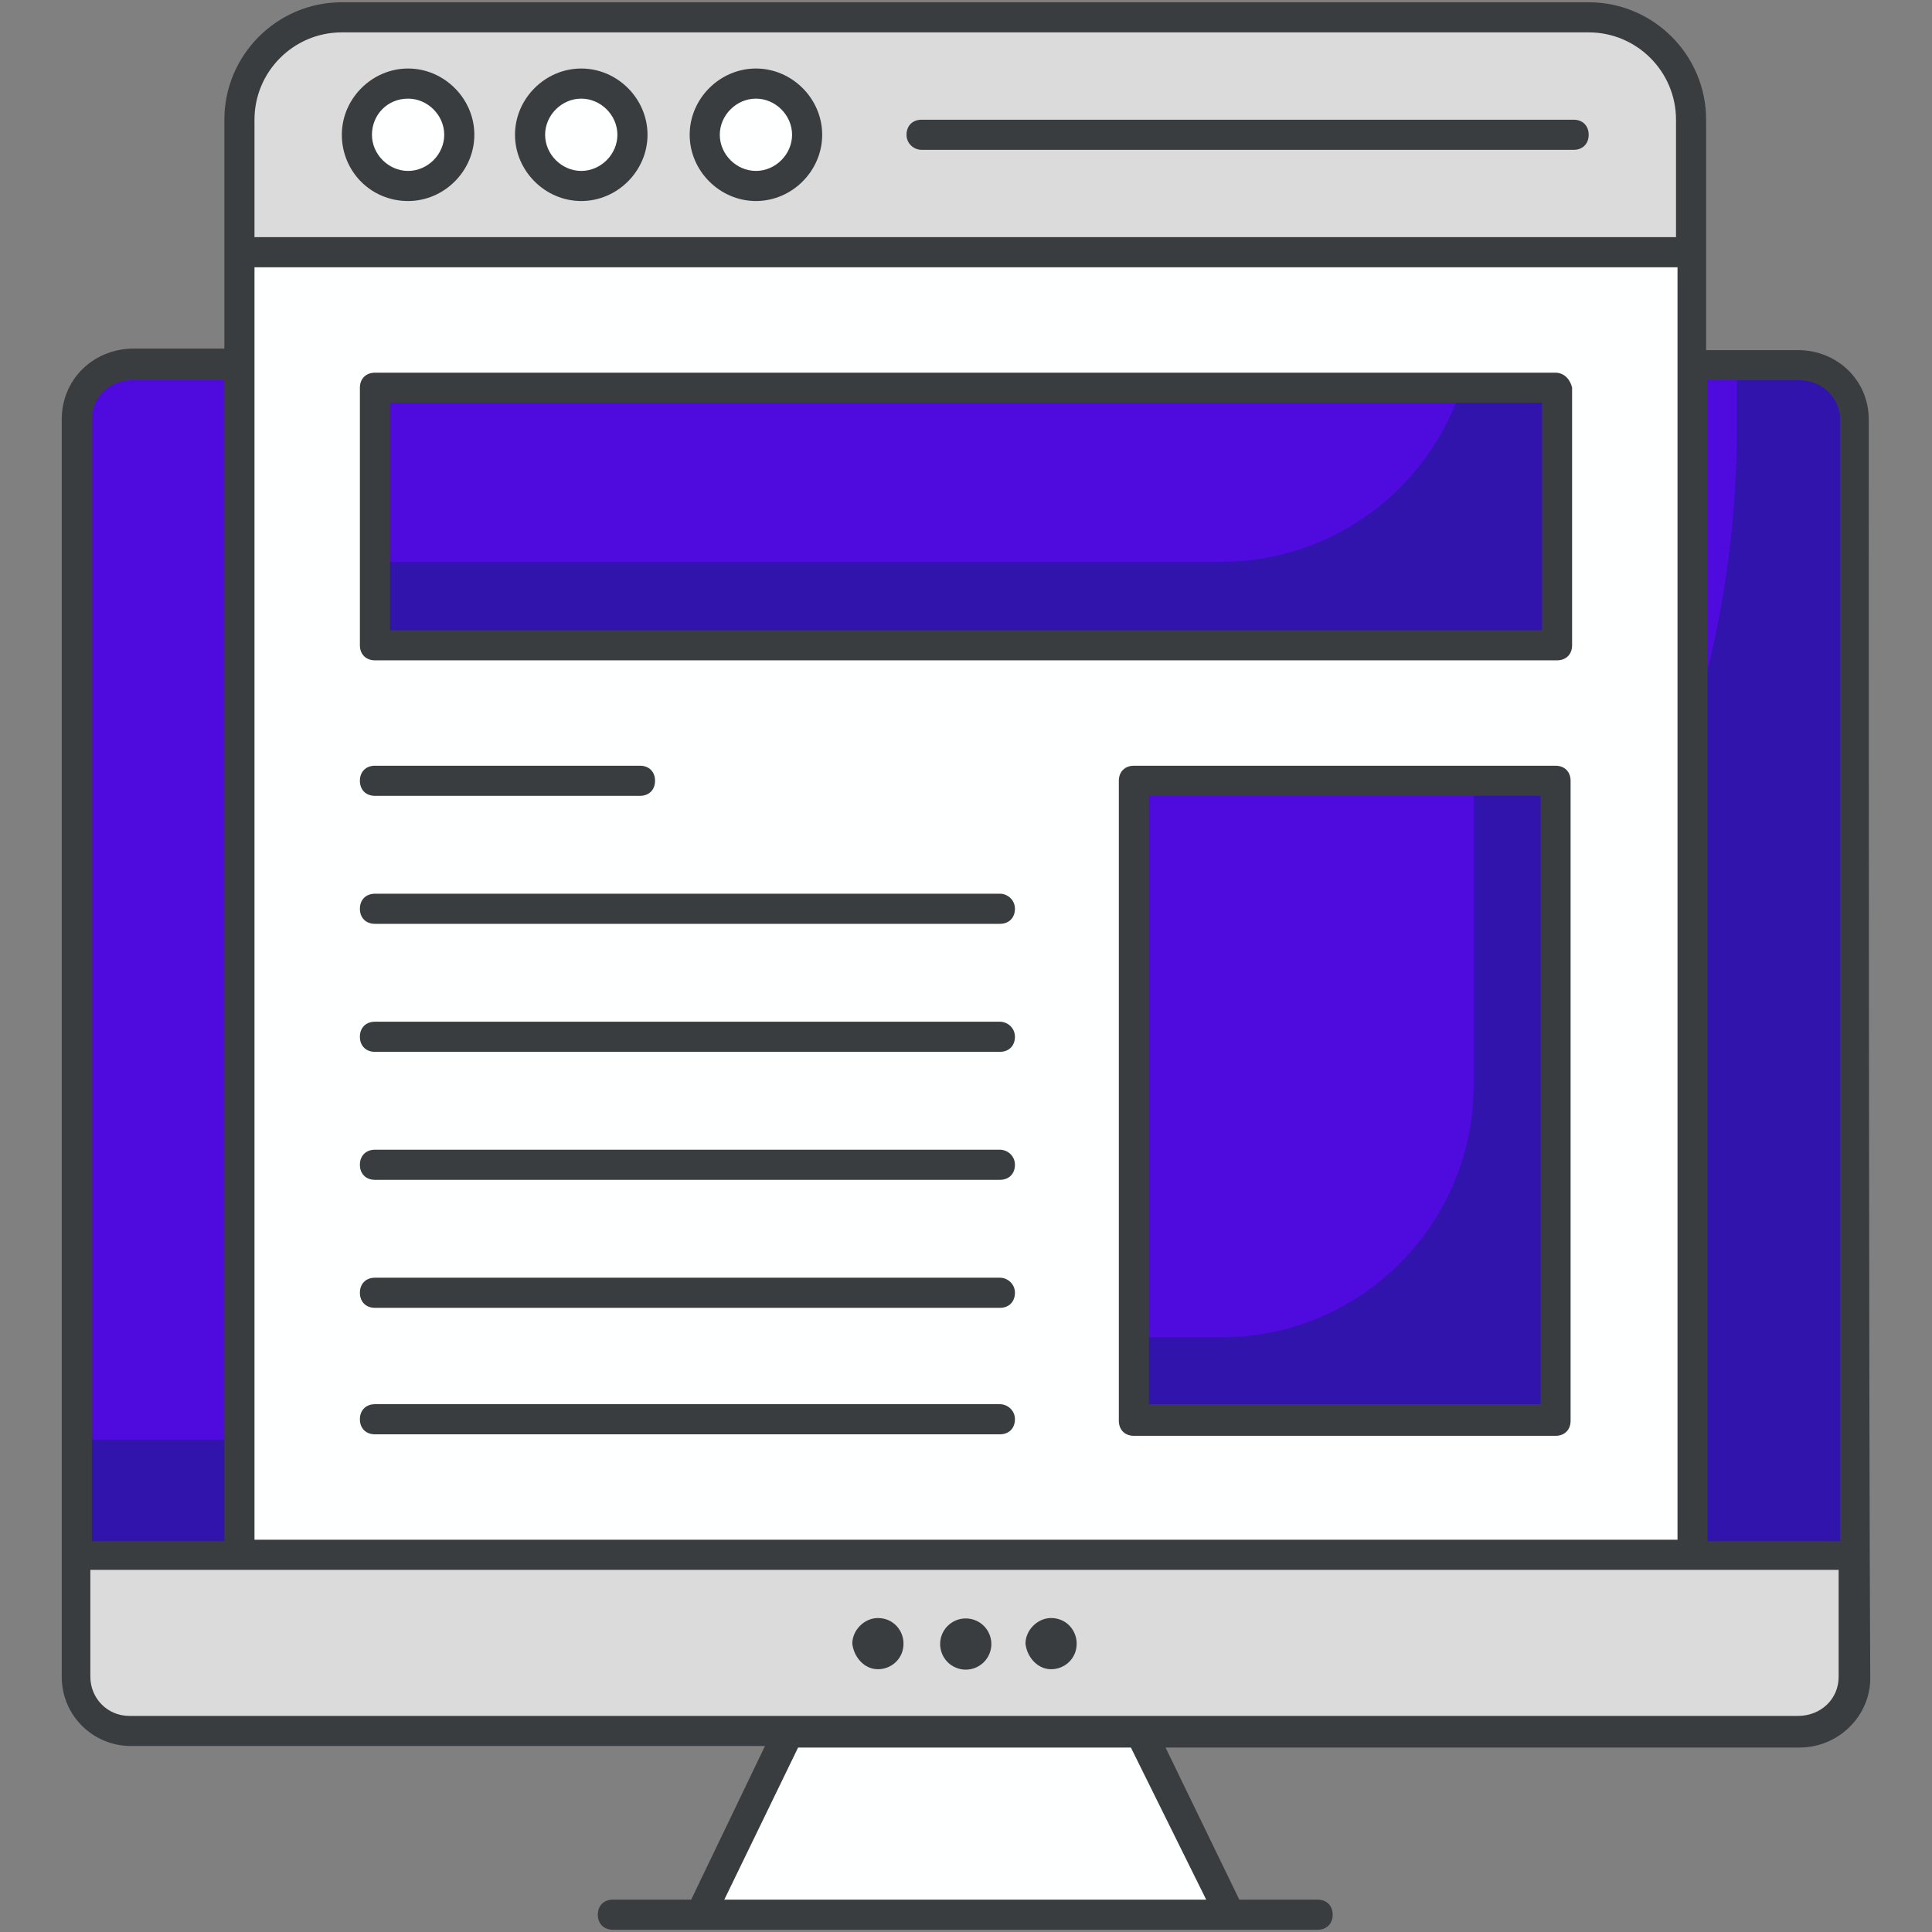
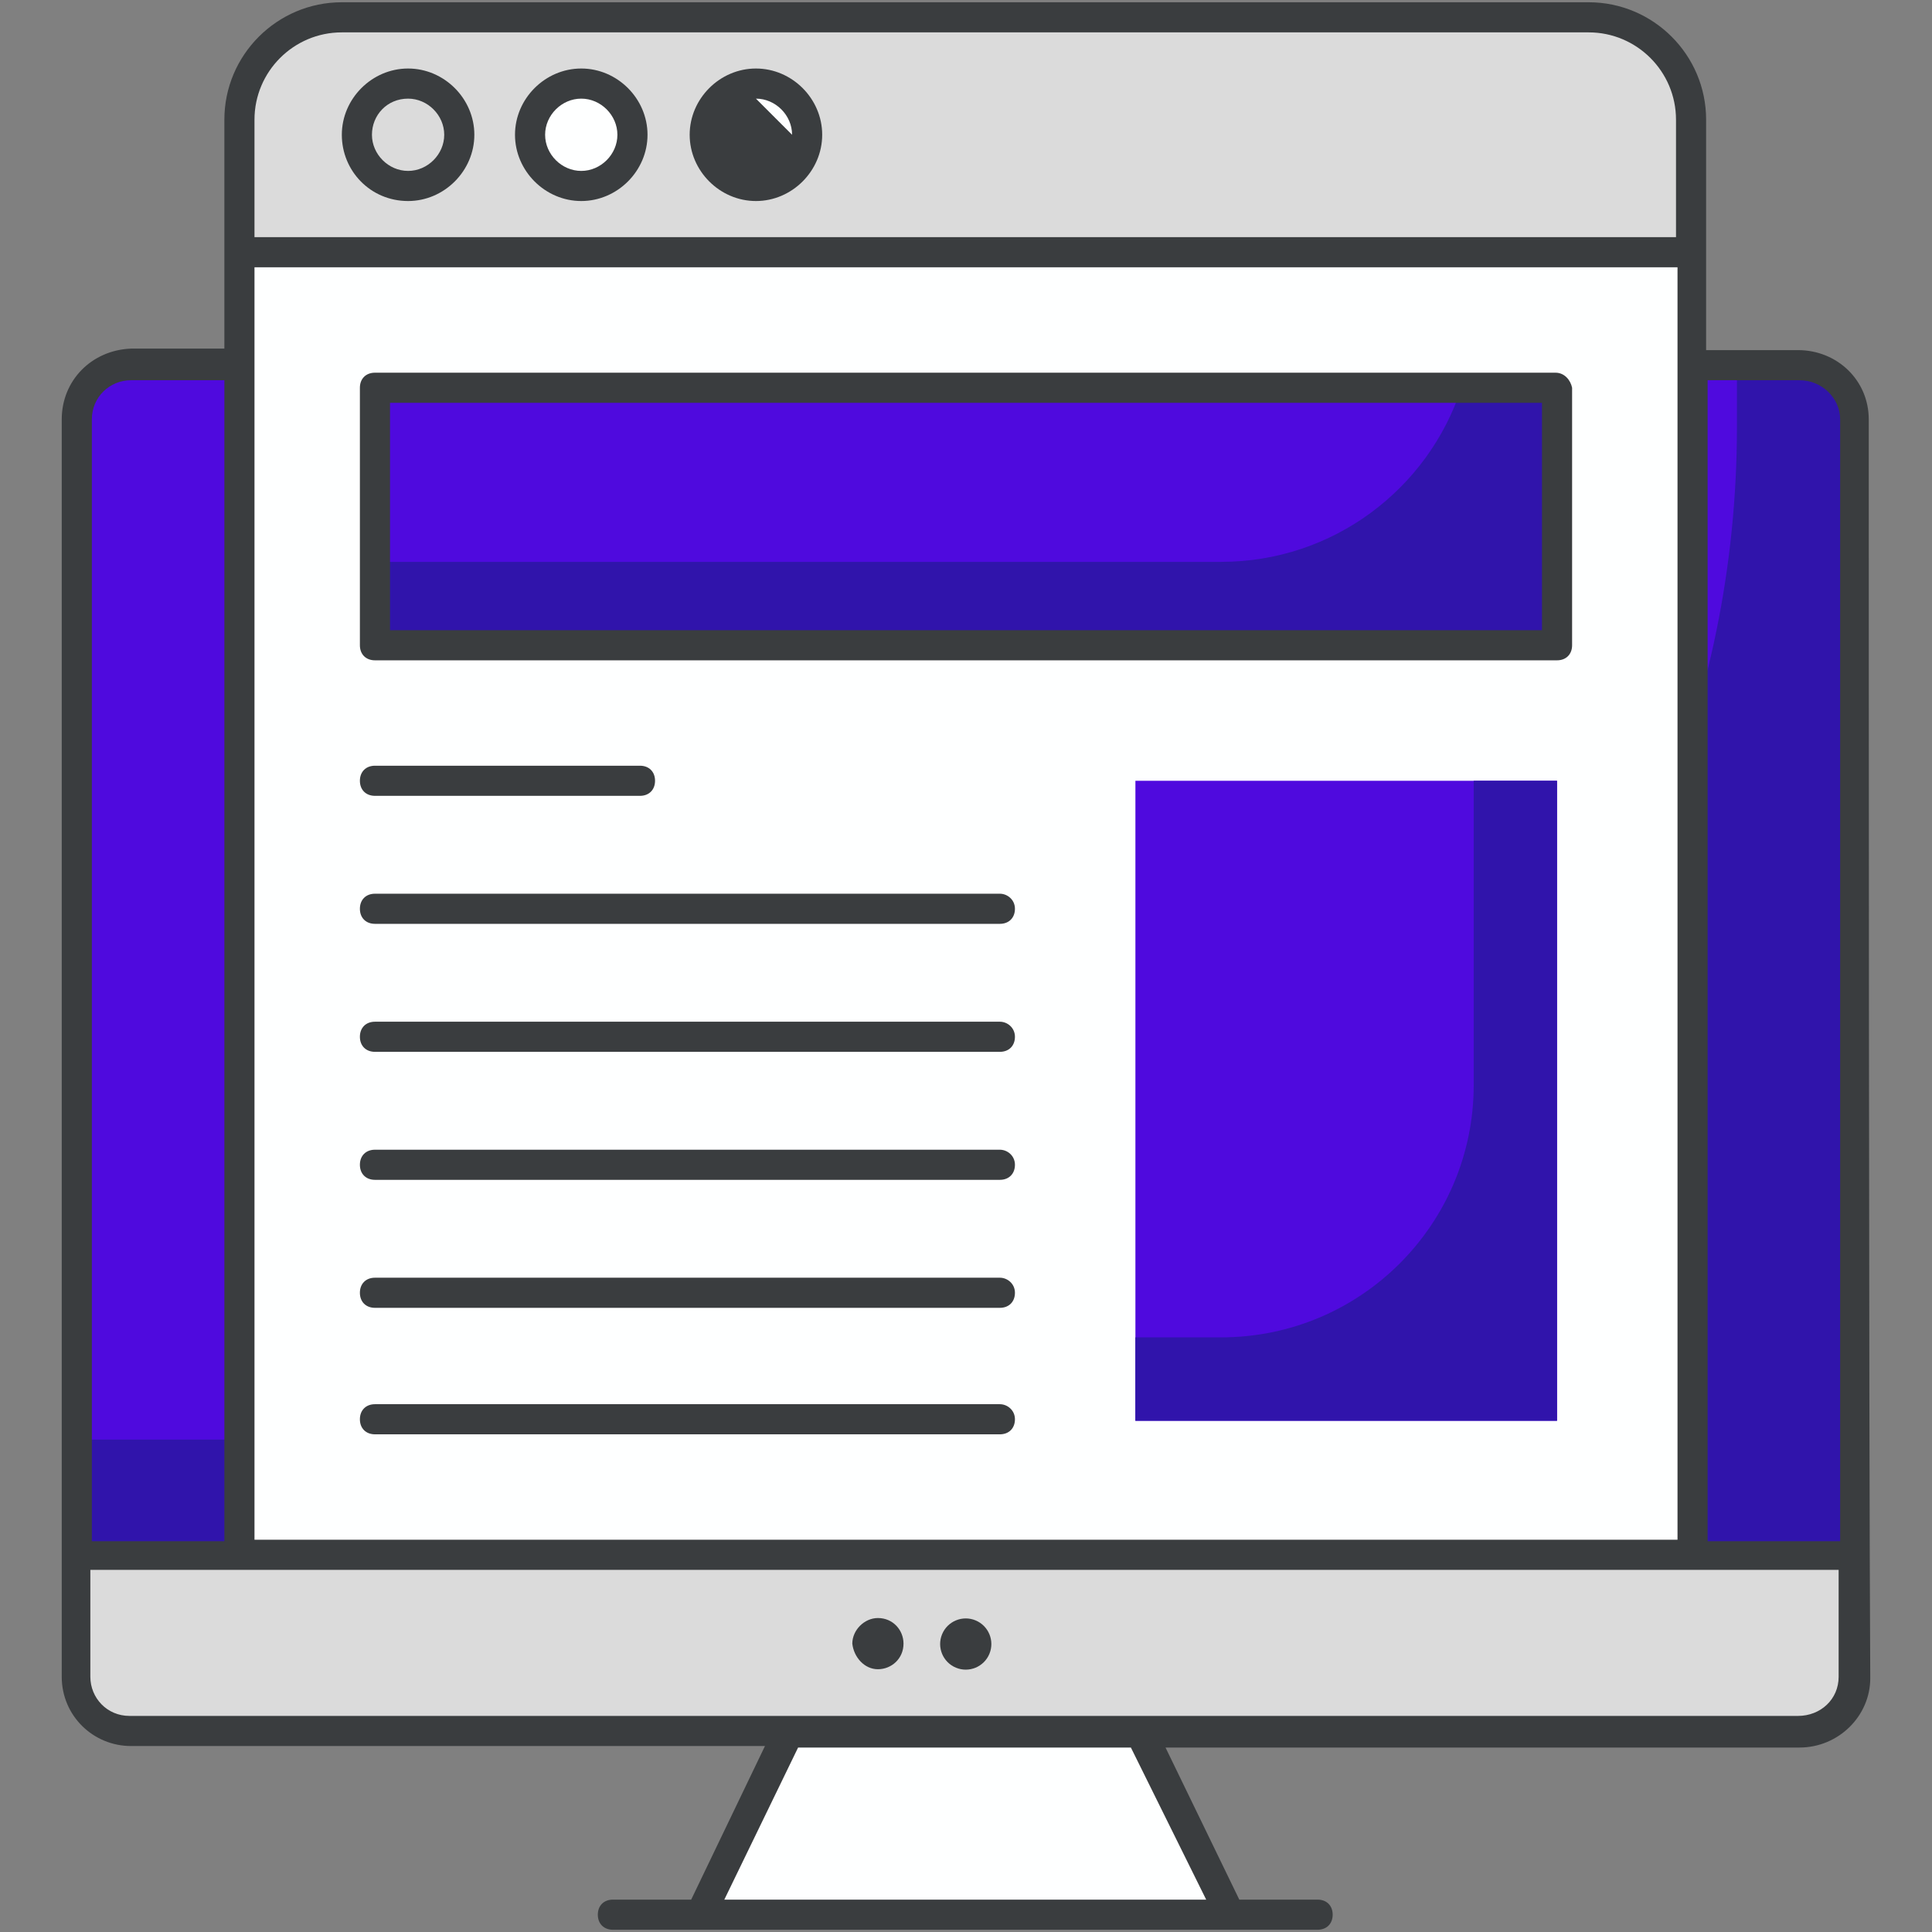
<svg xmlns="http://www.w3.org/2000/svg" viewBox="0 0 512 512">
  <rect x="0" y="0" width="512" height="512" fill="#808080" stroke="none" />
  <g id="_x33_8_Web_Ad">
    <g>
      <g>
        <path d="m20.352 412.034v32.324c0 7.981 6.385 14.366 14.366 14.366h442.164c7.981 0 14.765-6.385 14.765-14.366v-32.324z" fill="#dbdbdb" />
      </g>
      <g>
        <path d="m491.249 111.14v301.294h-470.897v-301.294c0-7.981 6.385-14.366 14.366-14.366h442.164c7.982-.001 14.367 6.384 14.367 14.366z" fill="#47aacb" style="fill: rgb(79, 10, 222);" />
      </g>
      <g>
        <path d="m491.234 111.145v301.294h-470.896v-30.928h171.637c148.213 0 268.332-120.158 268.332-268.371v-16.361h16.561c7.981 0 14.366 6.384 14.366 14.366z" fill="#90cddf" style="fill: rgb(48, 20, 171);" />
      </g>
      <g>
        <path d="m326.036 507.411h-140.471l23.545-48.287h93.381z" fill="#feffff" />
      </g>
      <g>
        <g>
          <g>
            <g>
              <path d="m63.451 66.843h385.097v345.191h-385.097z" fill="#feffff" />
            </g>
          </g>
          <g>
            <g>
              <path d="m448.15 66.843v-35.117c0-15.164-12.371-27.136-27.136-27.136h-330.426c-15.164 0-27.136 12.371-27.136 27.136v35.118h384.698z" fill="#dbdbdb" />
            </g>
          </g>
        </g>
      </g>
      <g>
-         <circle cx="108.147" cy="35.716" fill="#feffff" r="13.568" />
-       </g>
+         </g>
      <g>
        <circle cx="154.039" cy="35.716" fill="#feffff" r="13.568" />
      </g>
      <g>
        <circle cx="200.33" cy="35.716" fill="#feffff" r="13.568" />
      </g>
      <g>
        <path d="m300.895 206.915h111.738v169.602h-111.738z" fill="#47aacb" style="fill: rgb(79, 10, 222);" />
      </g>
      <g>
        <path d="m99.367 102.759h313.266v68.24h-313.266z" fill="#47aacb" style="fill: rgb(79, 10, 222);" />
      </g>
      <g>
        <path d="m412.618 206.92v169.602h-111.738v-22.107h22.747c36.952 0 66.922-29.93 66.922-66.884v-80.611z" fill="#90cddf" style="fill: rgb(48, 20, 171);" />
      </g>
      <g>
        <path d="m412.618 102.765v68.239h-313.266v-22.107h224.275c29.69 0 54.91-19.355 63.651-46.132z" fill="#90cddf" style="fill: rgb(48, 20, 171);" />
      </g>
      <g>
        <path d="m264.979 372.128h-165.612c-2.394 0-3.991 1.596-3.991 3.991s1.596 3.991 3.991 3.991h165.612c2.394 0 3.991-1.596 3.991-3.991s-1.996-3.991-3.991-3.991z" fill="#3a3d3f" />
      </g>
      <g>
        <path d="m232.655 442.363c3.592 0 6.784-2.793 6.784-6.784 0-3.592-2.793-6.784-6.784-6.784-3.592 0-6.784 3.193-6.784 6.784.399 3.592 3.192 6.784 6.784 6.784z" fill="#3a3d3f" />
      </g>
      <g>
        <ellipse cx="255.8" cy="435.579" fill="#3a3d3f" rx="6.784" ry="6.784" transform="matrix(.383 -.924 .924 .383 -244.513 505.219)" />
      </g>
      <g>
-         <path d="m278.547 442.363c3.592 0 6.784-2.793 6.784-6.784 0-3.592-2.793-6.784-6.784-6.784-3.592 0-6.784 3.193-6.784 6.784.399 3.592 3.193 6.784 6.784 6.784z" fill="#3a3d3f" />
-       </g>
+         </g>
      <g>
        <g>
          <path d="m495.239 111.14c0-10.376-8.38-18.357-18.756-18.357h-24.343v-61.057c0-17.16-13.967-31.127-31.127-31.127h-330.425c-17.16 0-31.127 13.967-31.127 31.127v60.658h-24.742c-10.376.399-18.357 8.38-18.357 18.756v333.219c0 10.376 8.38 18.357 18.357 18.357h168.006l-19.554 40.705h-20.751c-2.394 0-3.991 1.596-3.991 3.991 0 2.394 1.596 3.991 3.991 3.991h186.762c2.394 0 3.991-1.596 3.991-3.991 0-2.394-1.596-3.991-3.991-3.991h-20.752l-19.554-40.306h168.006c10.376 0 18.756-8.38 18.756-18.357-.399-69.837-.399-281.74-.399-333.618zm-18.357-10.376c5.986 0 10.775 4.789 10.775 10.376v297.303h-35.118v-307.679zm-409.44-29.93h377.116v337.21h-377.116zm23.146-62.254h330.426c12.77 0 23.146 10.376 23.146 23.146v31.127h-376.718v-31.127c0-12.77 10.376-23.146 23.146-23.146zm-66.245 102.56c0-5.986 4.789-10.376 10.376-10.376h24.742v307.679h-35.118zm295.308 392.28h-127.701l19.554-40.306h88.193zm167.607-59.061c0 5.986-4.789 10.376-10.775 10.376-573.057 0 130.893 0-442.164 0-5.986 0-10.376-4.789-10.376-10.376v-28.334h463.314v28.334z" fill="#3a3d3f" />
        </g>
      </g>
      <g>
        <g>
          <path d="m108.147 53.275c9.578 0 17.559-7.981 17.559-17.559s-7.981-17.559-17.559-17.559-17.559 7.981-17.559 17.559 7.582 17.559 17.559 17.559zm0-27.136c5.188 0 9.578 4.39 9.578 9.578s-4.39 9.578-9.578 9.578-9.578-4.39-9.578-9.578 3.991-9.578 9.578-9.578z" fill="#3a3d3f" />
        </g>
      </g>
      <g>
        <g>
          <path d="m154.039 53.275c9.578 0 17.559-7.981 17.559-17.559s-7.981-17.559-17.559-17.559-17.559 7.981-17.559 17.559 7.981 17.559 17.559 17.559zm0-27.136c5.188 0 9.578 4.39 9.578 9.578s-4.39 9.578-9.578 9.578-9.578-4.39-9.578-9.578 4.39-9.578 9.578-9.578z" fill="#3a3d3f" />
        </g>
      </g>
      <g>
        <g>
-           <path d="m200.33 53.275c9.578 0 17.559-7.981 17.559-17.559s-7.981-17.559-17.559-17.559-17.559 7.981-17.559 17.559 7.982 17.559 17.559 17.559zm0-27.136c5.188 0 9.578 4.39 9.578 9.578s-4.39 9.578-9.578 9.578-9.578-4.39-9.578-9.578 4.391-9.578 9.578-9.578z" fill="#3a3d3f" />
+           <path d="m200.33 53.275c9.578 0 17.559-7.981 17.559-17.559s-7.981-17.559-17.559-17.559-17.559 7.981-17.559 17.559 7.982 17.559 17.559 17.559zm0-27.136c5.188 0 9.578 4.39 9.578 9.578z" fill="#3a3d3f" />
        </g>
      </g>
      <g>
-         <path d="m244.228 39.707h172.795c2.394 0 3.991-1.596 3.991-3.991s-1.596-3.991-3.991-3.991h-172.795c-2.394 0-3.991 1.596-3.991 3.991s1.995 3.991 3.991 3.991z" fill="#3a3d3f" />
-       </g>
+         </g>
      <g>
        <path d="m99.367 210.906h70.235c2.394 0 3.991-1.596 3.991-3.991s-1.596-3.991-3.991-3.991h-70.235c-2.394 0-3.991 1.596-3.991 3.991s1.597 3.991 3.991 3.991z" fill="#3a3d3f" />
      </g>
      <g>
        <path d="m264.979 338.606h-165.612c-2.394 0-3.991 1.596-3.991 3.991 0 2.394 1.596 3.991 3.991 3.991h165.612c2.394 0 3.991-1.596 3.991-3.991 0-2.394-1.996-3.991-3.991-3.991z" fill="#3a3d3f" />
      </g>
      <g>
        <path d="m264.979 304.686h-165.612c-2.394 0-3.991 1.596-3.991 3.991 0 2.394 1.596 3.991 3.991 3.991h165.612c2.394 0 3.991-1.596 3.991-3.991s-1.996-3.991-3.991-3.991z" fill="#3a3d3f" />
      </g>
      <g>
        <path d="m264.979 236.845h-165.612c-2.394 0-3.991 1.596-3.991 3.991s1.596 3.991 3.991 3.991h165.612c2.394 0 3.991-1.596 3.991-3.991s-1.996-3.991-3.991-3.991z" fill="#3a3d3f" />
      </g>
      <g>
        <path d="m264.979 270.765h-165.612c-2.394 0-3.991 1.596-3.991 3.991 0 2.394 1.596 3.991 3.991 3.991h165.612c2.394 0 3.991-1.596 3.991-3.991 0-2.394-1.996-3.991-3.991-3.991z" fill="#3a3d3f" />
      </g>
      <g>
        <g>
-           <path d="m412.234 202.924h-111.738c-2.394 0-3.991 1.596-3.991 3.991v169.603c0 2.394 1.596 3.991 3.991 3.991h111.738c2.394 0 3.991-1.596 3.991-3.991v-169.603c-.001-2.394-1.597-3.991-3.991-3.991zm-3.991 169.204h-103.757v-161.222h103.757z" fill="#3a3d3f" />
-         </g>
+           </g>
      </g>
      <g>
        <g>
          <path d="m412.234 98.769h-312.867c-2.394 0-3.991 1.596-3.991 3.991v68.24c0 2.394 1.596 3.991 3.991 3.991h313.266c2.394 0 3.991-1.596 3.991-3.991v-68.24c-.4-1.996-1.996-3.991-4.39-3.991zm-3.991 68.24h-304.885v-60.259h305.285v60.259z" fill="#3a3d3f" />
        </g>
      </g>
    </g>
  </g>
</svg>